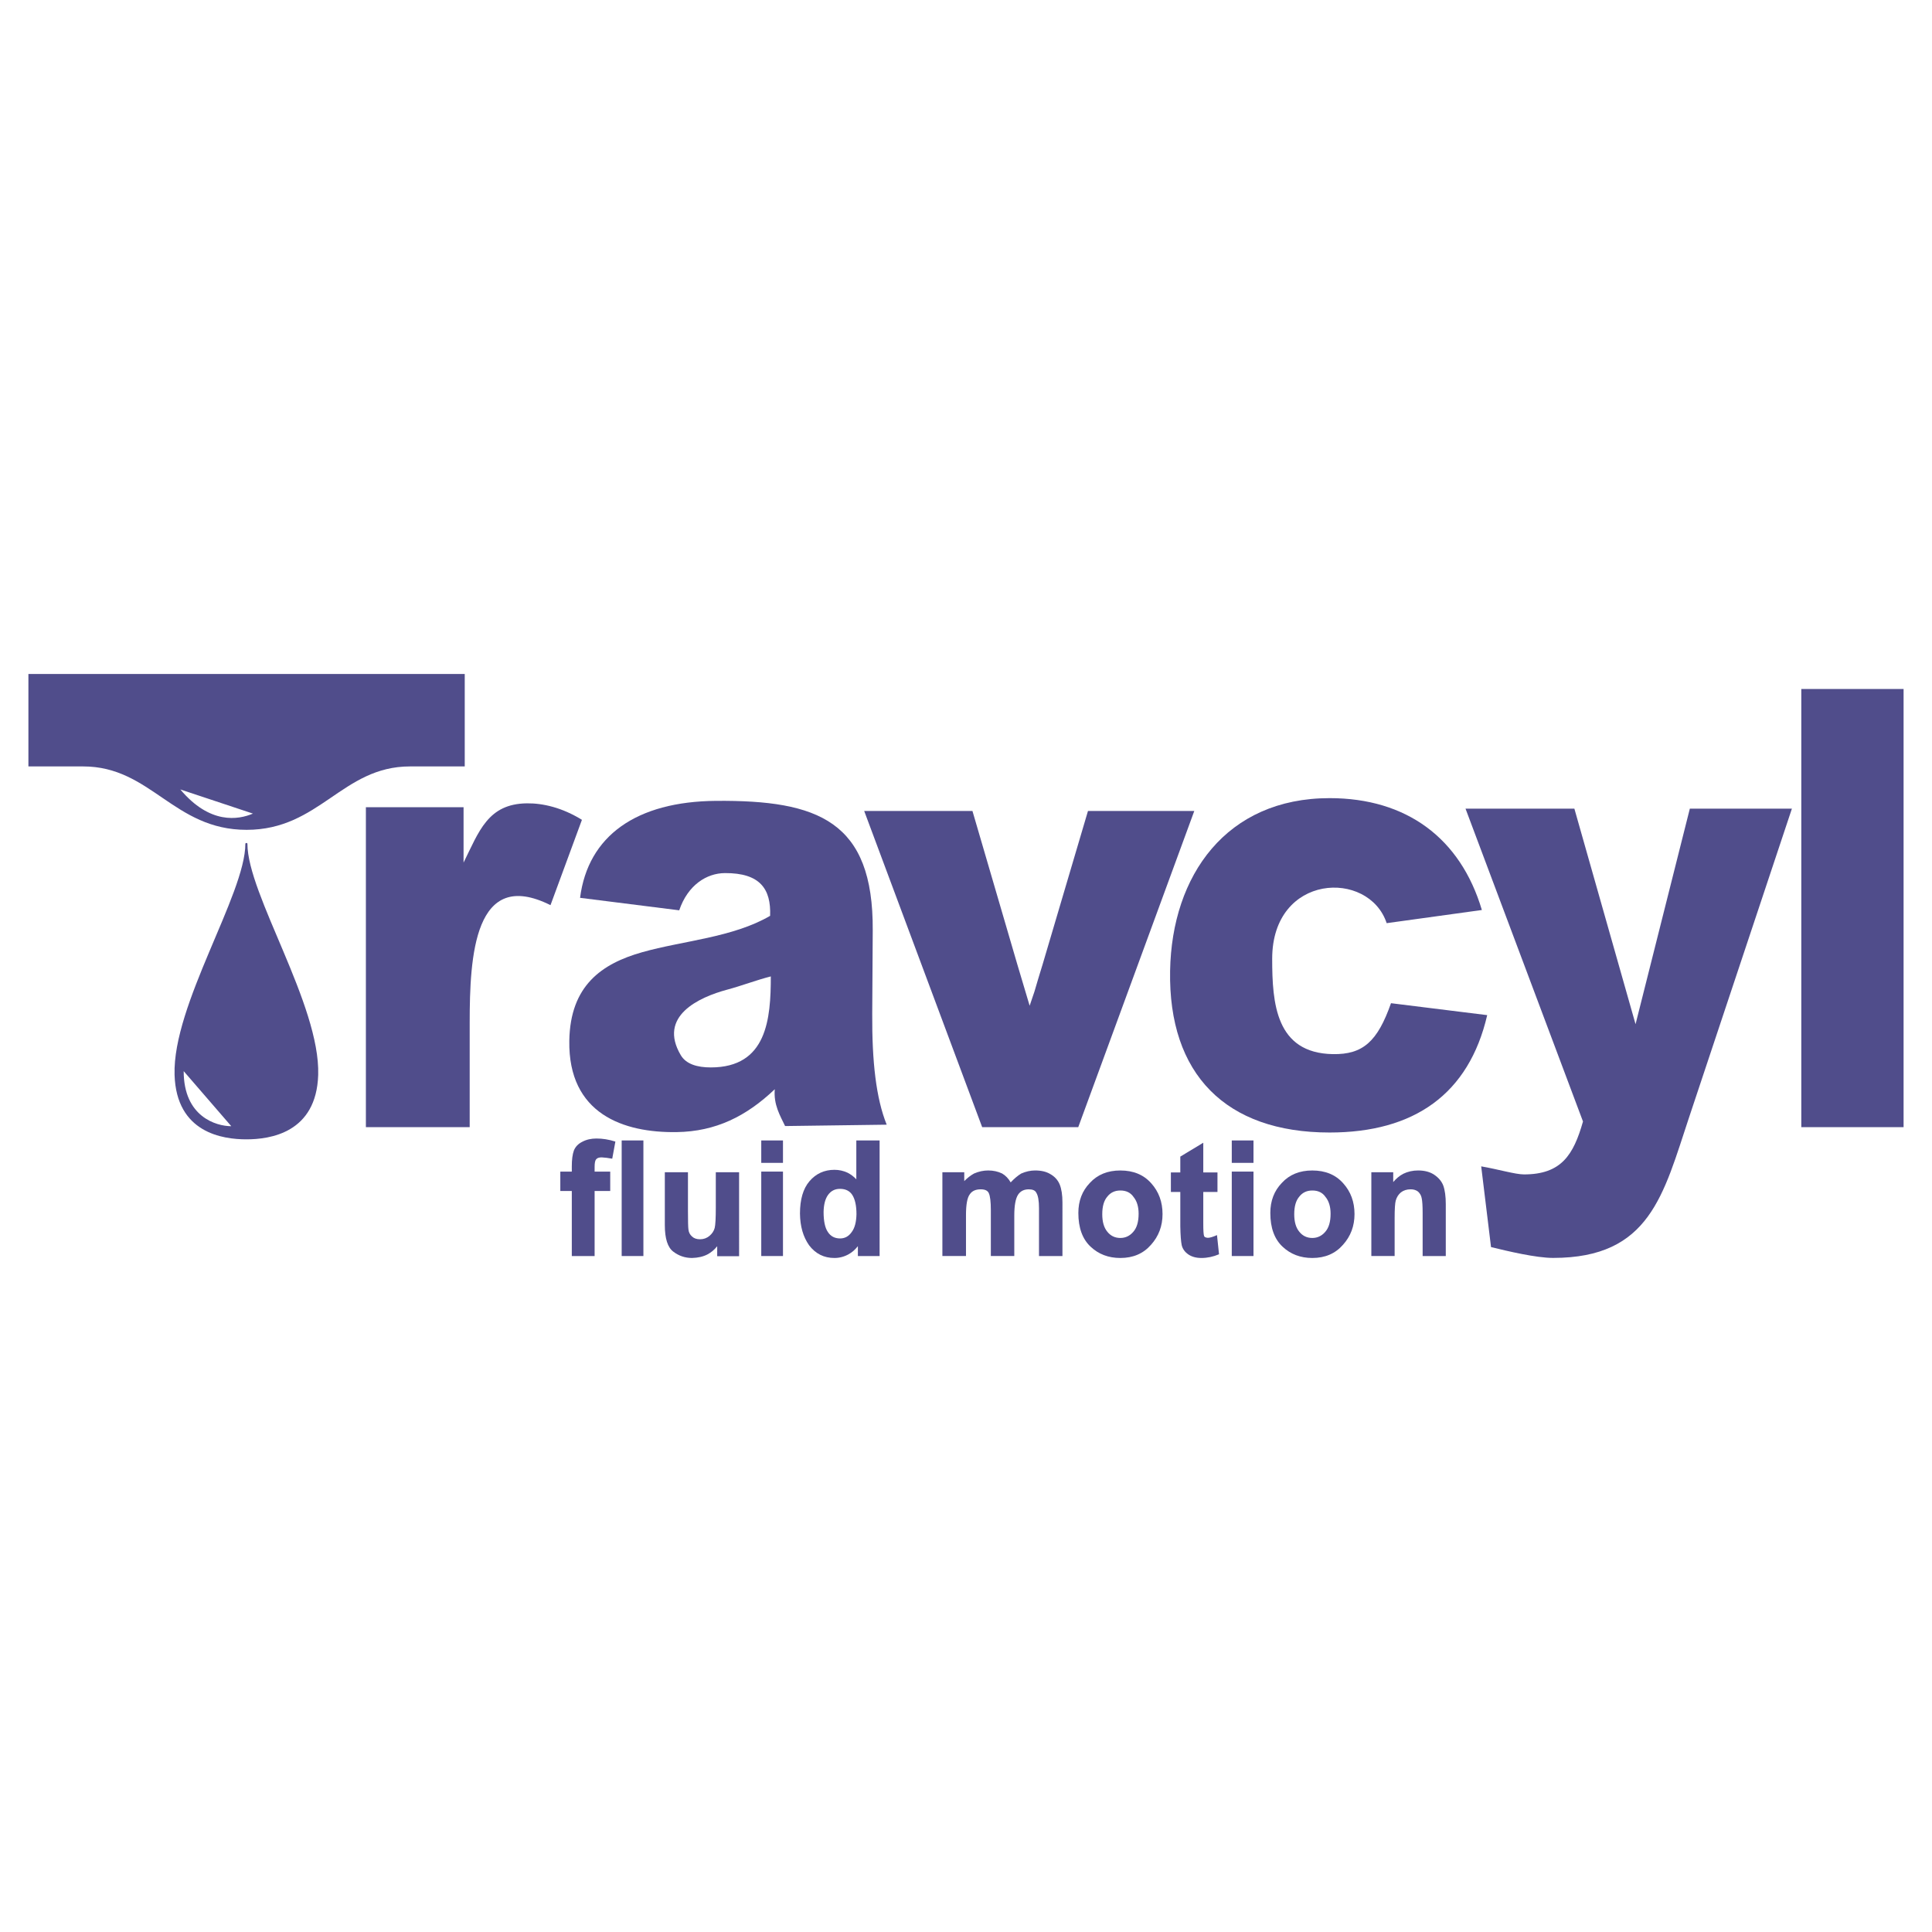
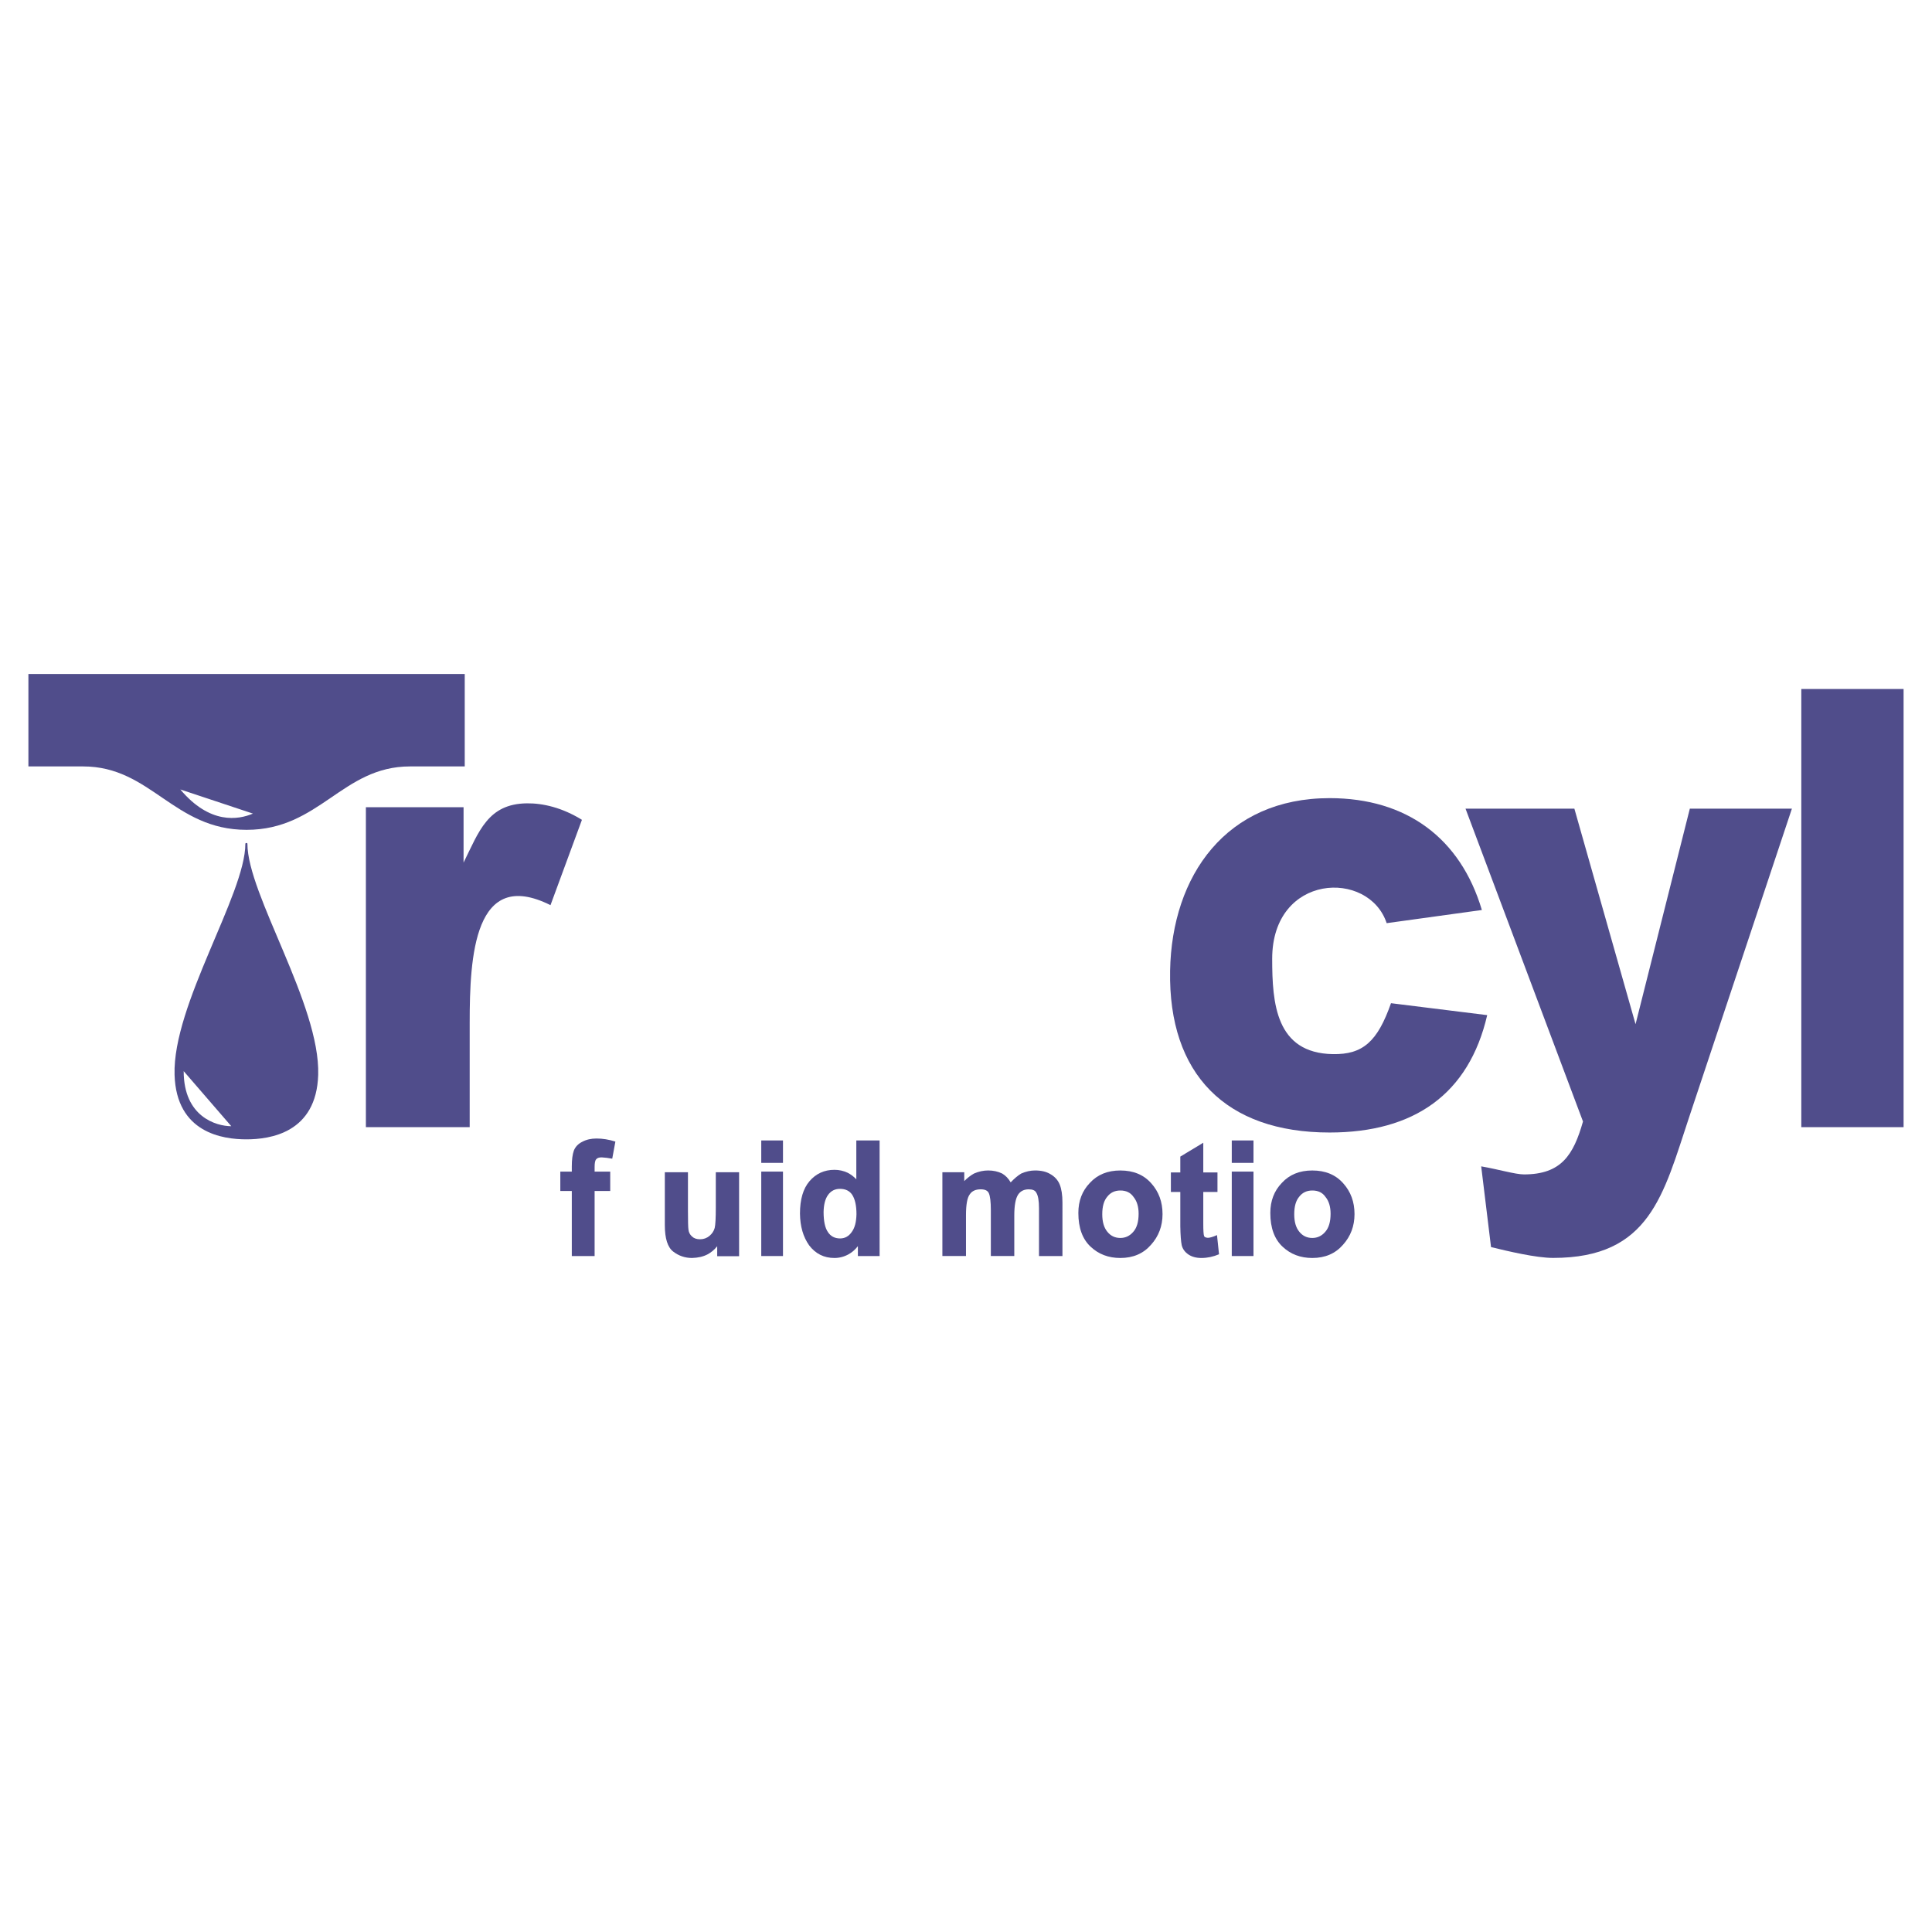
<svg xmlns="http://www.w3.org/2000/svg" version="1.0" id="Layer_1" x="0px" y="0px" width="192.756px" height="192.756px" viewBox="0 0 192.756 192.756" enable-background="new 0 0 192.756 192.756" xml:space="preserve">
  <g>
    <polygon fill-rule="evenodd" clip-rule="evenodd" fill="#FFFFFF" points="0,0 192.756,0 192.756,192.756 0,192.756 0,0  " />
    <path fill-rule="evenodd" clip-rule="evenodd" fill="#504D8B" d="M24.601,82.793c-7.293,0-9.542-6.326-16.297-6.326H2.834v-9.221   h43.533v9.221h-5.469C34.143,76.467,31.894,82.793,24.601,82.793L24.601,82.793z M24.685,84.187c0-0.06-0.052-0.086-0.104-0.083   c-0.052,0.002-0.104,0.032-0.102,0.083c0,5.04-7.276,16.067-7.062,23.052c0.178,5.803,4.825,6.433,7.165,6.433   s6.986-0.63,7.164-6.433C31.96,100.254,24.685,89.227,24.685,84.187L24.685,84.187z M18.326,106.867l4.749,5.494   C21.584,112.361,18.326,111.43,18.326,106.867L18.326,106.867z M17.991,78.764l7.244,2.408   C23.771,81.797,20.935,82.272,17.991,78.764L17.991,78.764z" />
    <path fill-rule="evenodd" clip-rule="evenodd" fill="#504D8B" d="M61.397,113.895l-0.314,1.708   c-0.393-0.073-0.743-0.116-1.055-0.132c-0.267,0-0.45,0.064-0.546,0.193c-0.105,0.107-0.157,0.359-0.157,0.76v0.467h1.557v1.934   h-1.557v6.491h-2.276v-6.491h-1.146v-1.934h1.146v-0.516c0-0.671,0.068-1.197,0.204-1.578c0.154-0.39,0.439-0.685,0.85-0.886   c0.403-0.215,0.874-0.322,1.411-0.322C60.123,113.589,60.751,113.69,61.397,113.895L61.397,113.895z" />
-     <polygon fill-rule="evenodd" clip-rule="evenodd" fill="#504D8B" points="64.192,125.315 62.025,125.315 62.025,113.782    64.192,113.782 64.192,125.315  " />
    <path fill-rule="evenodd" clip-rule="evenodd" fill="#504D8B" d="M73.74,125.332h-2.185v-0.996   c-0.274,0.346-0.599,0.62-0.973,0.818c-0.429,0.221-0.942,0.339-1.539,0.354c-0.696,0-1.316-0.209-1.863-0.628   c-0.568-0.425-0.85-1.308-0.85-2.655v-5.271h2.308v3.866c0,1.01,0.016,1.624,0.047,1.839c0.029,0.288,0.149,0.523,0.358,0.706   c0.193,0.186,0.463,0.277,0.801,0.277c0.358,0,0.672-0.113,0.944-0.339c0.264-0.226,0.437-0.488,0.518-0.792   c0.073-0.312,0.11-0.982,0.11-2.014v-3.544h2.324V125.332L73.74,125.332z" />
    <path fill-rule="evenodd" clip-rule="evenodd" fill="#504D8B" d="M78.118,116.019h-2.167v-2.236h2.167V116.019L78.118,116.019z    M78.118,125.315h-2.167v-8.425h2.167V125.315L78.118,125.315z" />
    <path fill-rule="evenodd" clip-rule="evenodd" fill="#504D8B" d="M87.758,125.315h-2.167v-0.985   c-0.274,0.352-0.586,0.62-0.926,0.809c-0.448,0.247-0.919,0.37-1.413,0.37c-1.047,0-1.892-0.424-2.53-1.27   c-0.589-0.832-0.893-1.885-0.908-3.16c0-1.409,0.314-2.483,0.942-3.222c0.652-0.763,1.484-1.144,2.497-1.144   c0.463,0,0.897,0.097,1.306,0.287c0.332,0.169,0.623,0.39,0.876,0.66v-3.879h2.324V125.315L87.758,125.315z M85.45,121.141   c0-0.851-0.141-1.495-0.421-1.93c-0.264-0.4-0.672-0.599-1.227-0.599c-0.502,0-0.9,0.203-1.193,0.614   c-0.277,0.387-0.424,0.95-0.439,1.688c0,0.919,0.141,1.584,0.426,2c0.277,0.43,0.686,0.645,1.222,0.645   c0.479,0,0.866-0.215,1.162-0.645C85.277,122.516,85.434,121.925,85.45,121.141L85.45,121.141z" />
    <path fill-rule="evenodd" clip-rule="evenodd" fill="#504D8B" d="M106.001,125.315h-2.34v-4.768c0-0.747-0.089-1.265-0.27-1.55   c-0.112-0.226-0.363-0.338-0.75-0.338c-0.466,0-0.819,0.172-1.055,0.516c-0.26,0.384-0.391,1.087-0.391,2.112v4.027h-2.339v-4.574   c0-0.844-0.068-1.412-0.207-1.708c-0.117-0.249-0.385-0.373-0.801-0.373c-0.51,0-0.874,0.166-1.093,0.499   c-0.254,0.333-0.379,1.026-0.379,2.081v4.075h-2.355v-8.36h2.182v0.884c0.309-0.314,0.633-0.566,0.974-0.755   c0.466-0.204,0.937-0.306,1.413-0.306c0.513,0,0.979,0.102,1.396,0.306c0.341,0.199,0.623,0.494,0.849,0.884   c0.358-0.382,0.709-0.677,1.052-0.884c0.466-0.204,0.929-0.306,1.384-0.306c0.61,0,1.112,0.118,1.505,0.354   c0.442,0.247,0.756,0.588,0.944,1.028c0.186,0.456,0.28,1.062,0.28,1.822V125.315L106.001,125.315z" />
    <path fill-rule="evenodd" clip-rule="evenodd" fill="#504D8B" d="M115.986,121.128c0,1.191-0.383,2.212-1.146,3.061   c-0.764,0.88-1.784,1.32-3.064,1.32c-1.183,0-2.172-0.376-2.967-1.127c-0.813-0.758-1.222-1.88-1.222-3.367   c0-1.203,0.382-2.199,1.146-2.993c0.759-0.83,1.774-1.243,3.043-1.243c1.301,0,2.326,0.424,3.08,1.275   C115.609,118.889,115.986,119.914,115.986,121.128L115.986,121.128z M113.6,121.095c0-0.711-0.173-1.274-0.519-1.69   c-0.29-0.419-0.725-0.629-1.303-0.629c-0.55,0-0.983,0.204-1.303,0.615c-0.335,0.387-0.503,0.972-0.503,1.753   c0,0.754,0.168,1.337,0.503,1.742c0.329,0.416,0.764,0.626,1.303,0.626c0.508,0,0.939-0.204,1.287-0.609   C113.422,122.502,113.6,121.9,113.6,121.095L113.6,121.095z" />
    <path fill-rule="evenodd" clip-rule="evenodd" fill="#504D8B" d="M121.622,125.139c-0.581,0.247-1.167,0.37-1.759,0.37   c-0.521,0-0.954-0.118-1.303-0.354c-0.348-0.241-0.567-0.548-0.659-0.915c-0.078-0.373-0.126-1.007-0.142-1.903v-3.415h-0.941   v-1.949h0.941v-1.579l2.292-1.383v2.962h1.416v1.949h-1.416v3.144c0,0.701,0.026,1.119,0.082,1.254   c0.033,0.102,0.159,0.161,0.374,0.177c0.198,0,0.502-0.091,0.913-0.271L121.622,125.139L121.622,125.139z" />
    <path fill-rule="evenodd" clip-rule="evenodd" fill="#504D8B" d="M125.061,116.019h-2.167v-2.236h2.167V116.019L125.061,116.019z    M125.061,125.315h-2.167v-8.425h2.167V125.315L125.061,125.315z" />
    <path fill-rule="evenodd" clip-rule="evenodd" fill="#504D8B" d="M135.14,121.128c0,1.191-0.382,2.212-1.146,3.061   c-0.765,0.88-1.785,1.32-3.064,1.32c-1.183,0-2.172-0.376-2.968-1.127c-0.813-0.758-1.222-1.88-1.222-3.367   c0-1.203,0.382-2.199,1.146-2.993c0.759-0.83,1.773-1.243,3.043-1.243c1.301,0,2.326,0.424,3.08,1.275   C134.763,118.889,135.14,119.914,135.14,121.128L135.14,121.128z M132.753,121.095c0-0.711-0.172-1.274-0.518-1.69   c-0.29-0.419-0.725-0.629-1.303-0.629c-0.55,0-0.984,0.204-1.304,0.615c-0.335,0.387-0.502,0.972-0.502,1.753   c0,0.754,0.167,1.337,0.502,1.742c0.33,0.416,0.765,0.626,1.304,0.626c0.507,0,0.938-0.204,1.287-0.609   C132.575,122.502,132.753,121.9,132.753,121.095L132.753,121.095z" />
-     <path fill-rule="evenodd" clip-rule="evenodd" fill="#504D8B" d="M144.246,125.315h-2.309v-4.269c0-0.728-0.031-1.232-0.097-1.515   c-0.044-0.246-0.165-0.461-0.358-0.644c-0.199-0.153-0.442-0.229-0.737-0.229c-0.388,0-0.712,0.103-0.974,0.306   c-0.251,0.207-0.424,0.483-0.519,0.822c-0.073,0.273-0.109,0.848-0.109,1.724v3.804h-2.324v-8.36h2.183v0.982   c0.301-0.356,0.631-0.631,0.989-0.821c0.46-0.226,0.957-0.338,1.491-0.338c0.644,0,1.178,0.14,1.602,0.422   c0.439,0.295,0.743,0.654,0.908,1.076c0.17,0.47,0.254,1.093,0.254,1.868V125.315L144.246,125.315z" />
    <polygon fill-rule="evenodd" clip-rule="evenodd" fill="#504D8B" points="189.921,112.457 179.716,112.457 179.716,68.741    189.921,68.741 189.921,112.457  " />
    <path fill-rule="evenodd" clip-rule="evenodd" fill="#504D8B" d="M178.779,80.677l-10.249,30.771   c-2.581,7.752-3.91,14.054-13.574,14.054c-1.711,0-4.526-0.673-6.196-1.08l-0.981-8.054c1.67,0.285,3.401,0.803,4.267,0.803   c3.718,0,4.938-1.93,5.889-5.279l-11.721-31.214h10.861l6.104,21.506l5.416-21.506H178.779L178.779,80.677z" />
    <path fill-rule="evenodd" clip-rule="evenodd" fill="#504D8B" d="M148.378,101.28c-1.826,7.889-7.299,11.711-15.723,11.711   c-10.365,0-16.095-5.821-15.914-16.131c0.166-9.535,5.621-17.23,15.914-17.23c7.661,0,13.053,3.981,15.191,11.161l-9.498,1.313   c-0.892-2.688-3.747-3.934-6.38-3.44c-2.633,0.494-5.042,2.726-5.042,6.995c0,4.439,0.359,9.407,6.045,9.511   c3.014,0.055,4.466-1.263,5.809-5.081L148.378,101.28L148.378,101.28z" />
-     <path fill-rule="evenodd" clip-rule="evenodd" fill="#504D8B" d="M119.154,80.912l-11.577,31.545h-9.585L86.221,80.912h10.801   l4.485,15.337l1.222,4.094l0.479-1.415c0.102-0.347,0.218-0.723,0.336-1.141c0.115-0.406,0.286-0.92,0.469-1.538l4.535-15.337   H119.154L119.154,80.912z" />
    <path fill-rule="evenodd" clip-rule="evenodd" fill="#504D8B" d="M58.059,81.795l-3.136,8.512   c-3.811-1.904-5.826-0.622-6.889,1.963s-1.173,6.47-1.173,9.774v10.413H36.505V80.538h9.745v5.522   c1.539-3.093,2.413-5.863,6.316-5.911C54.161,80.129,56.099,80.577,58.059,81.795L58.059,81.795z" />
-     <path fill-rule="evenodd" clip-rule="evenodd" fill="#504D8B" d="M76.904,97.417c-1.445,0.367-2.91,0.935-4.349,1.32   c-2.843,0.763-6.932,2.65-4.633,6.538c0.528,0.893,1.64,1.222,2.994,1.222C76.524,106.497,76.904,101.651,76.904,97.417   L76.904,97.417z M88.466,112.21l-10.137,0.136c-0.505-1.06-1.159-2.123-1.029-3.673c-2.836,2.695-5.877,4.218-9.787,4.277   c-5.292,0.08-10.831-1.802-10.713-9.117c0.089-5.506,3.234-7.69,7.284-8.835s9.033-1.456,12.751-3.626   c0.102-2.685-1.005-4.281-4.508-4.264c-1.827,0.009-3.704,1.19-4.561,3.714l-9.893-1.246c0.796-6.197,5.625-9.609,13.564-9.674   c10.183-0.084,15.703,2.015,15.636,12.92l-0.051,8.323C86.995,105.92,87.407,109.586,88.466,112.21L88.466,112.21z" />
  </g>
</svg>